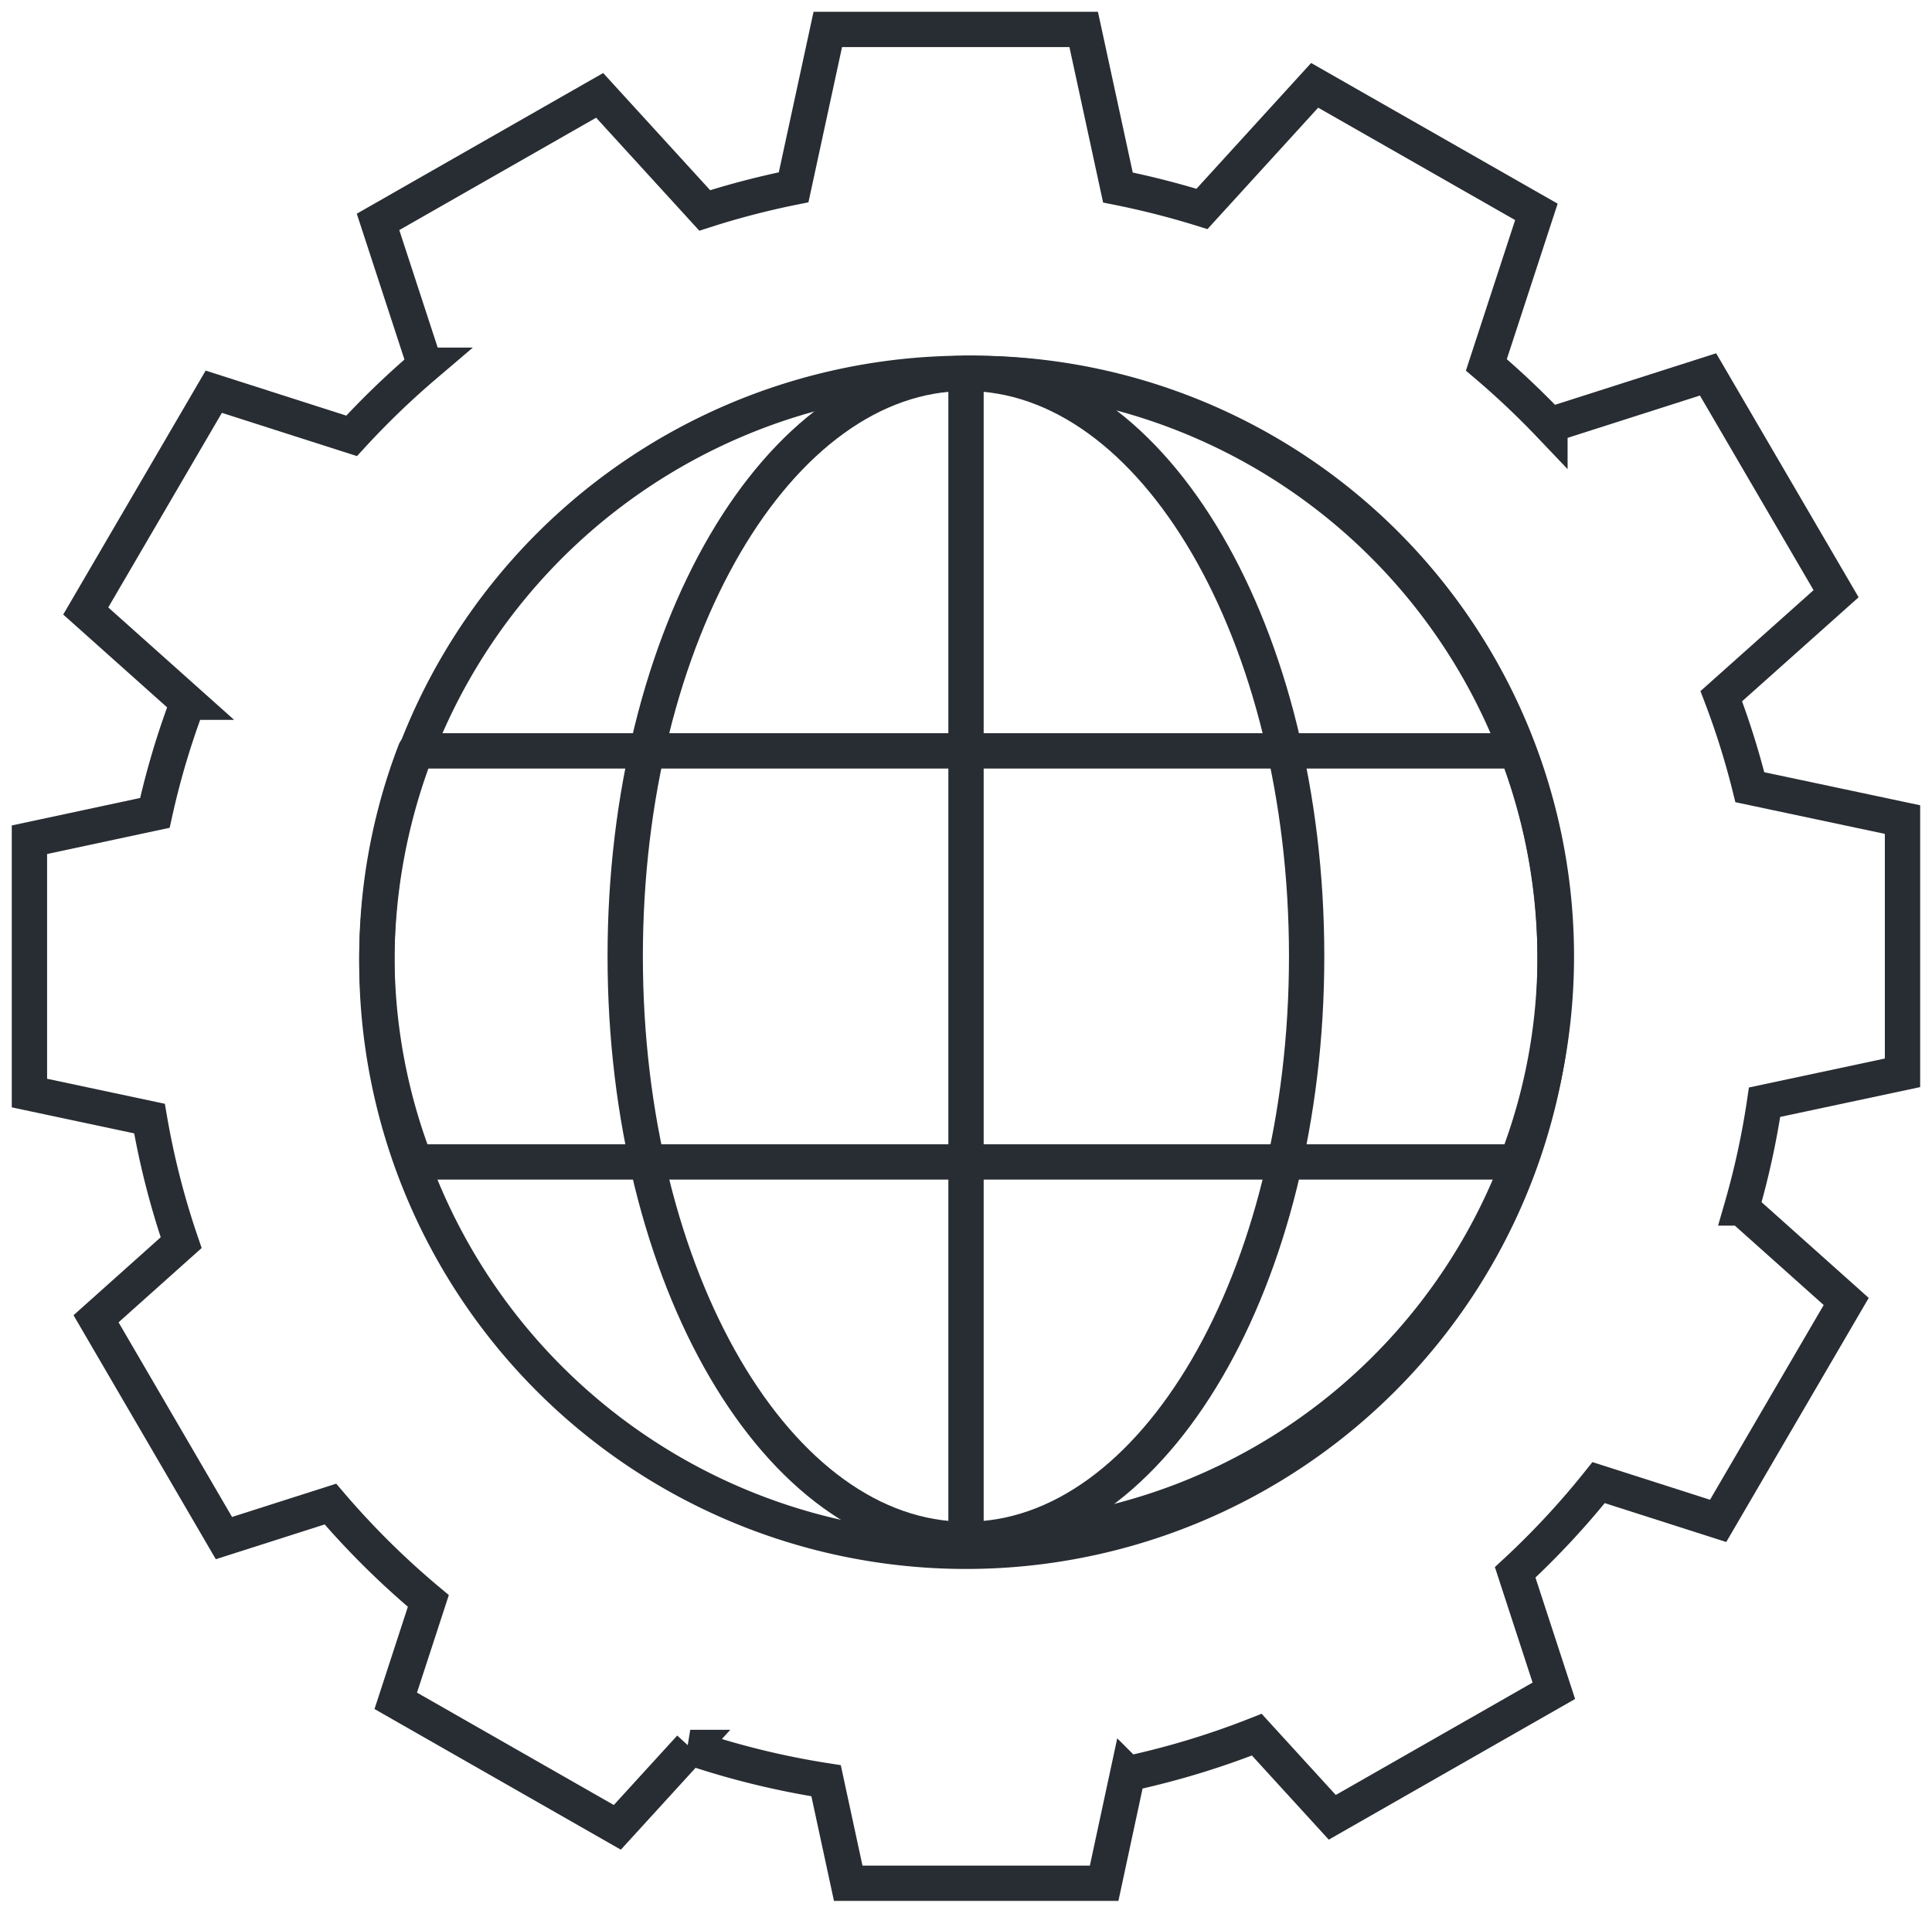
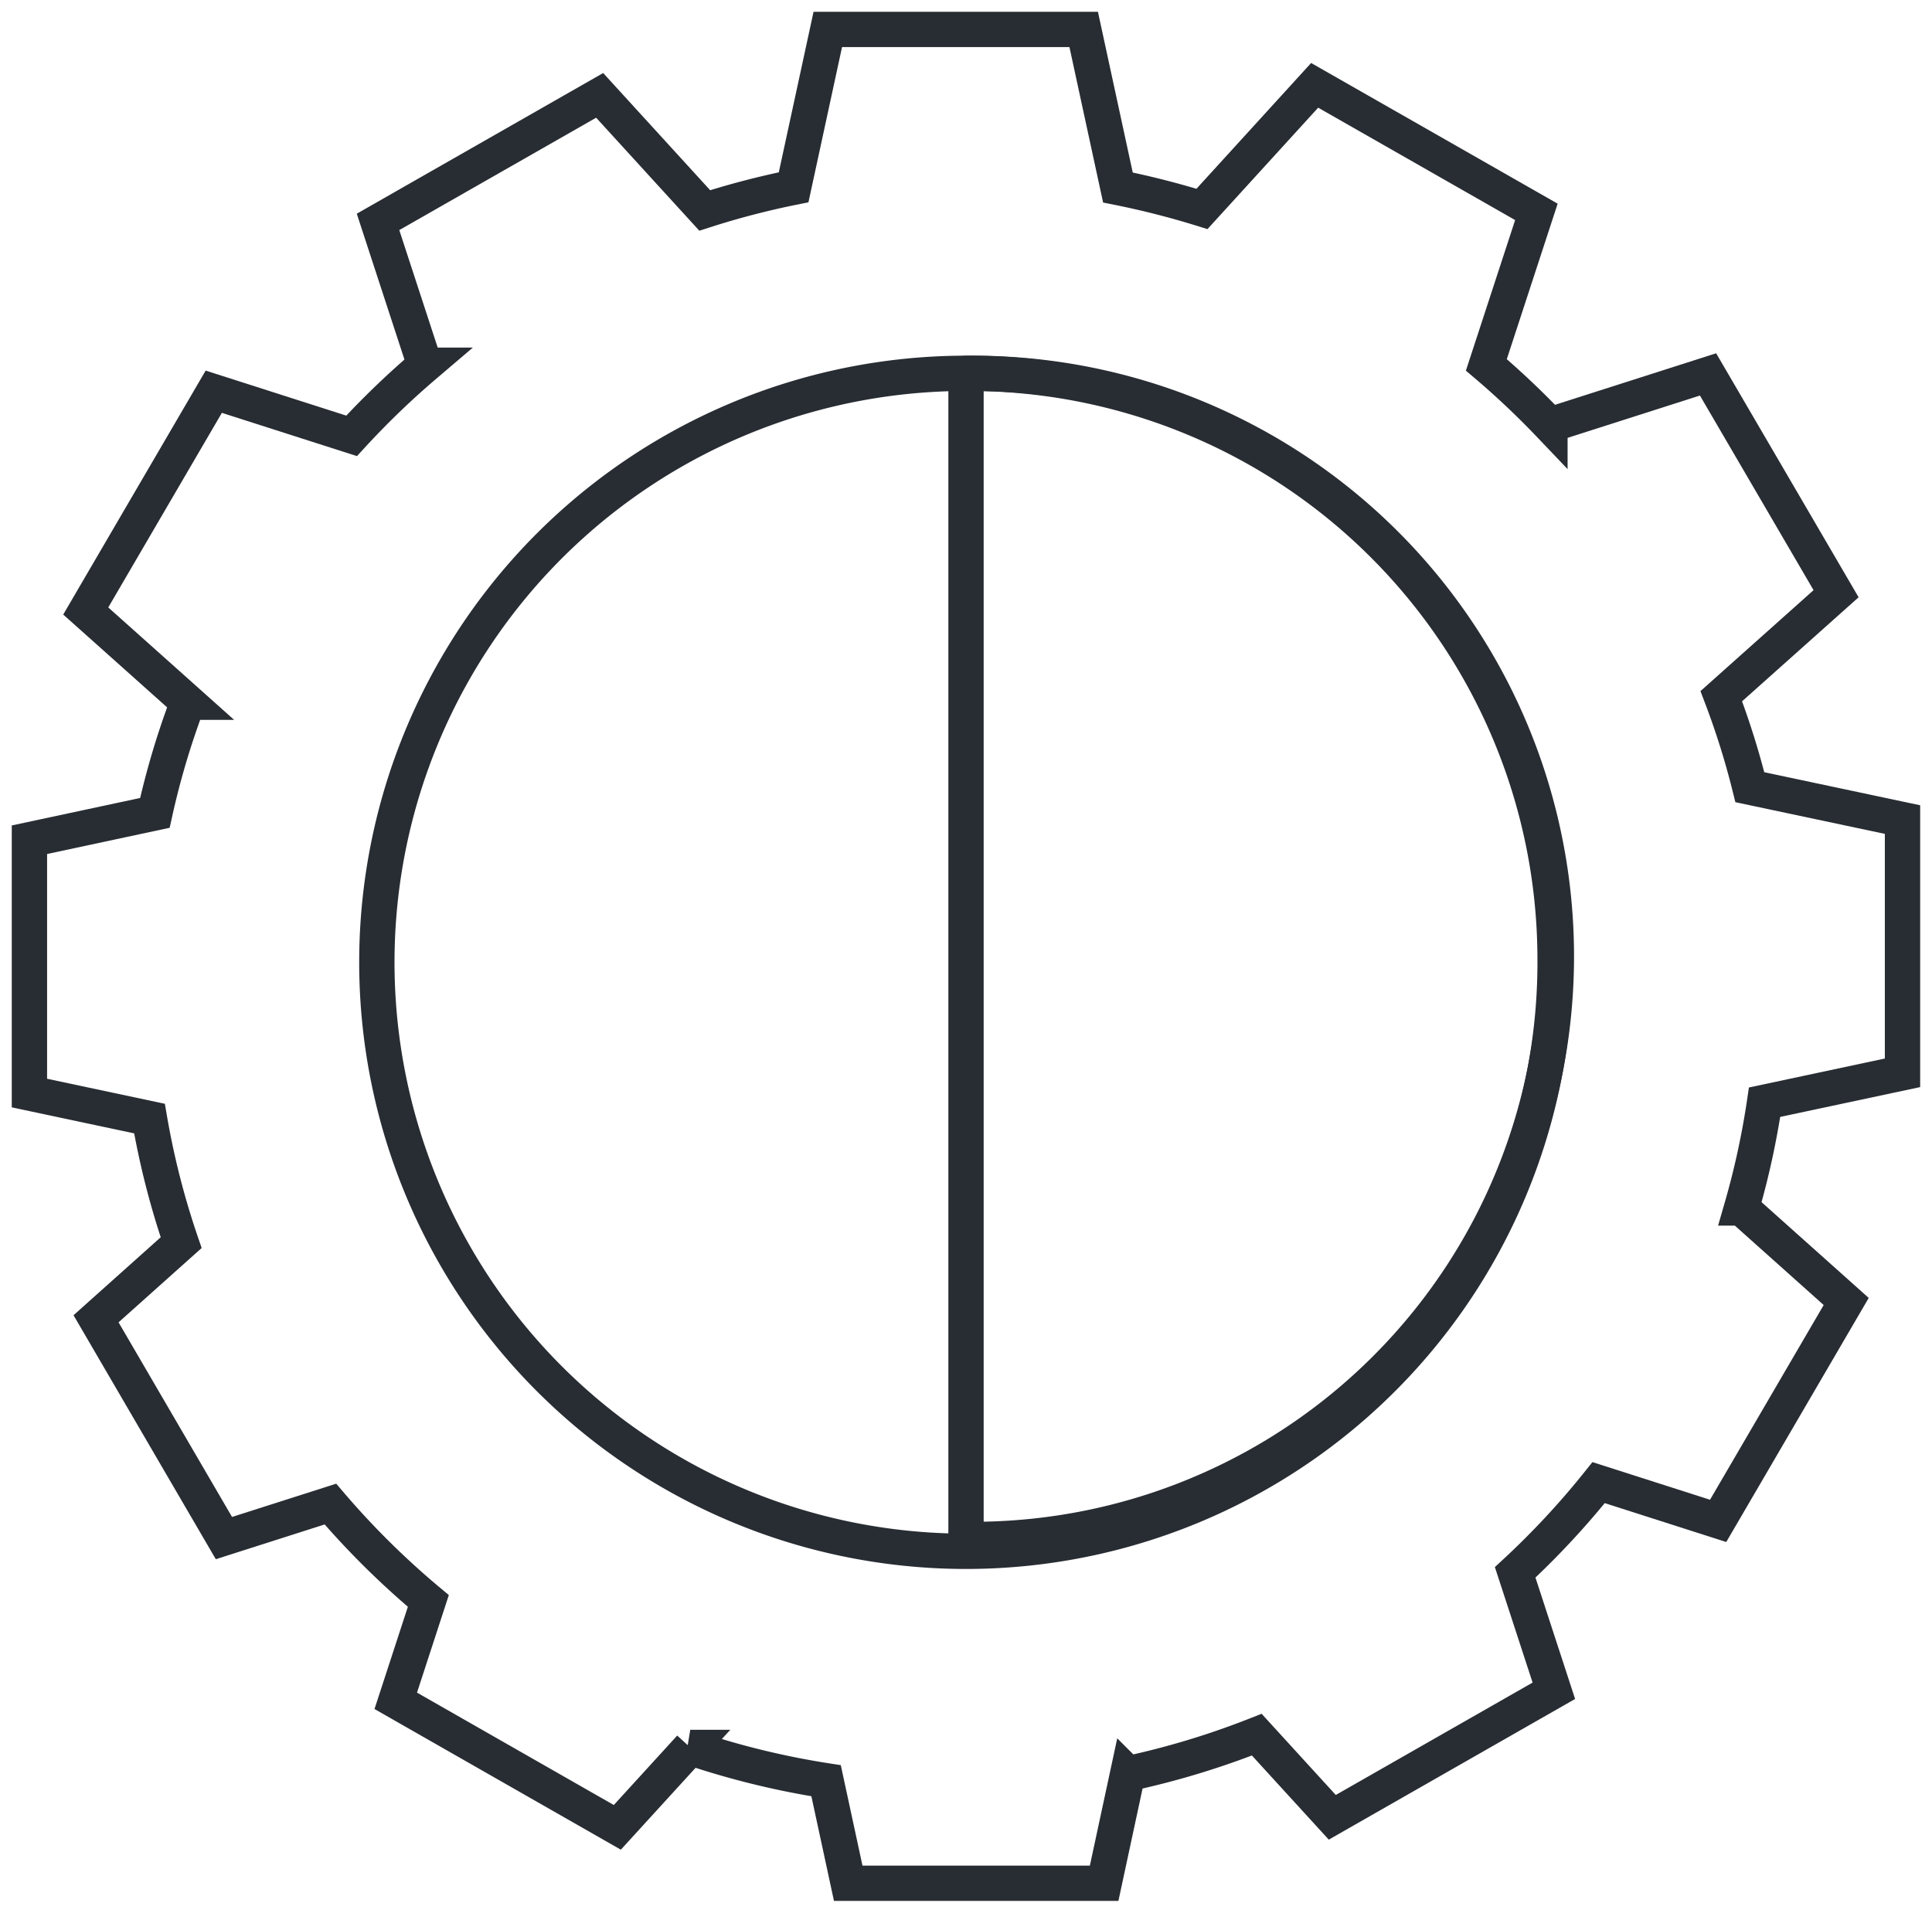
<svg xmlns="http://www.w3.org/2000/svg" id="Group_12980" data-name="Group 12980" width="65.641" height="64.999" viewBox="0 0 65.641 64.999">
  <defs>
    <clipPath id="clip-path">
      <rect id="Rectangle_3098" data-name="Rectangle 3098" width="65.641" height="64.999" fill="none" stroke="#707070" stroke-width="1.2" />
    </clipPath>
  </defs>
  <g id="Group_12979" data-name="Group 12979" clip-path="url(#clip-path)">
    <path id="Path_19206" data-name="Path 19206" d="M65.639,37.458l0-8.606-5.187-1.1a26.741,26.741,0,0,0-.97-3.093l3.9-3.482-4.35-7.453-5.372,1.718A28.205,28.205,0,0,0,51.5,13.4l1.7-5.2L45.666,3.9l-3.828,4.2a28.628,28.628,0,0,0-2.856-.728L37.819,2H29.125L27.964,7.365a27.726,27.726,0,0,0-3.02.787l-3.57-3.911-7.53,4.3,1.592,4.871a28.1,28.1,0,0,0-2.49,2.4l-4.683-1.5-4.35,7.452,3.47,3.1a27.116,27.116,0,0,0-1.121,3.761L2,29.537v8.609l4.079.867A27.168,27.168,0,0,0,7.155,43.23L4.263,45.817,8.608,53.27l3.618-1.156a27.923,27.923,0,0,0,3.327,3.292L14.446,58.8,21.974,63.1l2.478-2.715a27.638,27.638,0,0,0,4.615,1.131L29.819,65h8.695l.8-3.722A27.755,27.755,0,0,0,43.7,59.95l2.565,2.809,7.528-4.3-1.314-4.025a27.793,27.793,0,0,0,2.835-3.049l4.061,1.3,4.351-7.456-3.555-3.178a27.318,27.318,0,0,0,.782-3.594Z" transform="translate(-1 -1)" fill="none" stroke="#282d33" stroke-width="1.2" />
    <path id="Path_19207" data-name="Path 19207" d="M65.64,45.186A20.016,20.016,0,1,1,45.626,25.373,19.916,19.916,0,0,1,65.64,45.186Z" transform="translate(-12.805 -12.686)" fill="none" stroke="#282d33" stroke-linejoin="round" stroke-width="1.2" />
-     <path id="Path_19208" data-name="Path 19208" d="M65.635,45.186C65.635,56.127,60.452,65,54.062,65S42.483,56.127,42.483,45.186s5.185-19.813,11.579-19.813S65.635,34.243,65.635,45.186Z" transform="translate(-21.241 -12.686)" fill="none" stroke="#282d33" stroke-linejoin="round" stroke-width="1.2" />
    <path id="Path_19209" data-name="Path 19209" d="M65.641,65a19.814,19.814,0,1,0,0-39.625Z" transform="translate(-32.82 -12.686)" fill="none" stroke="#282d33" stroke-linejoin="round" stroke-width="1.2" />
-     <path id="Path_19210" data-name="Path 19210" d="M25.61,58.013A19.574,19.574,0,0,0,26.911,65H64.336a19.356,19.356,0,0,0,0-13.969H26.913A19.564,19.564,0,0,0,25.61,58.013Z" transform="translate(-12.805 -25.513)" fill="none" stroke="#282d33" stroke-linejoin="round" stroke-width="1.2" />
  </g>
</svg>